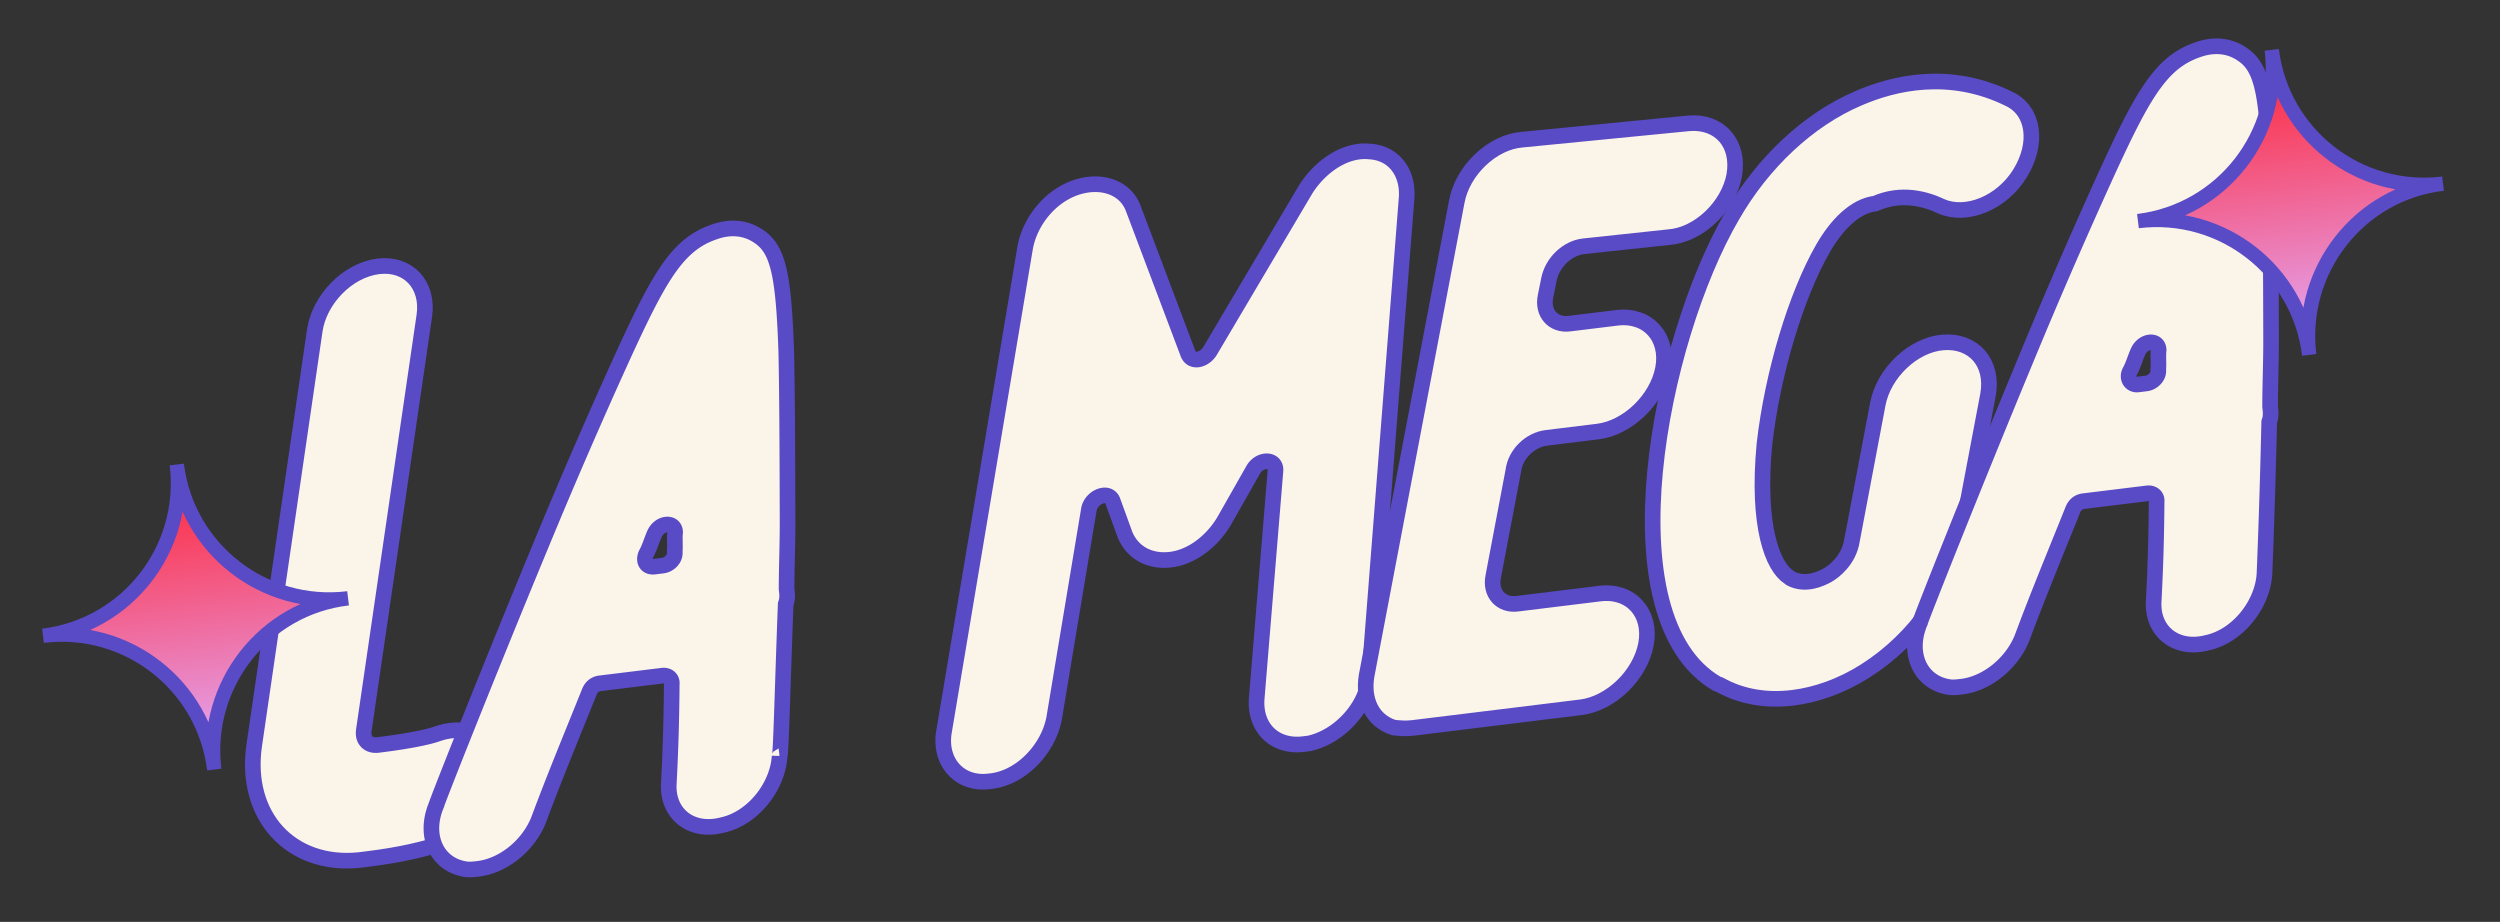
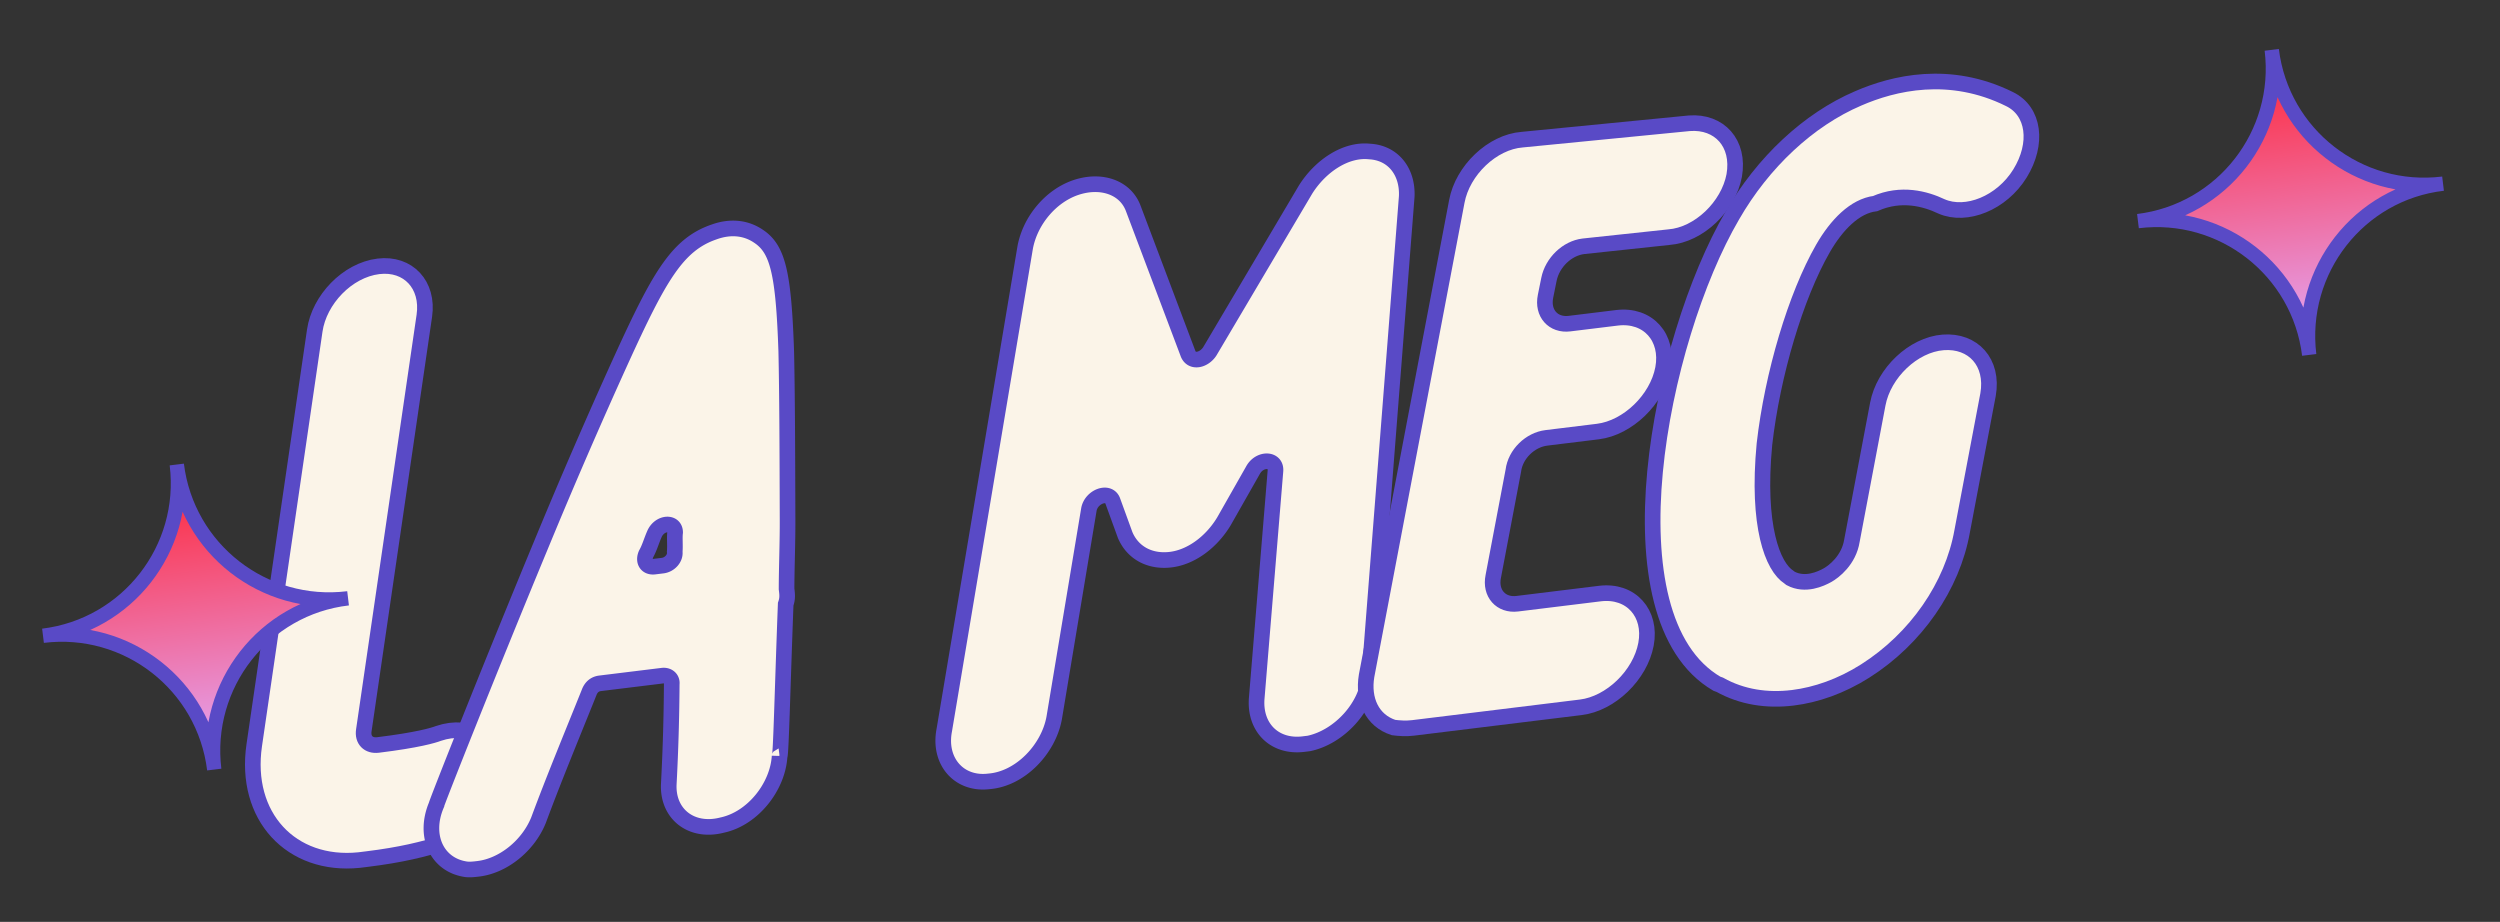
<svg xmlns="http://www.w3.org/2000/svg" width="160" height="59" fill="none">
  <rect width="100%" height="100%" fill="#333333" stroke="none" />
  <path fill="#FBF4E8" stroke="#594AC6" stroke-miterlimit="10" d="M31.884 49.374c.06 1.93-1.548 3.887-3.489 4.565-1.268.42-2.808.785-4.889 1.04l-.52.065c-4.346.445-7.384-2.79-6.713-7.362l3.872-26.528c.286-1.97 2.078-3.863 4.073-4.108 1.907-.234 3.226 1.188 2.94 3.16l-3.872 26.527c-.099.629.301 1.02.908.945 2.515-.309 3.534-.61 3.87-.74 2.028-.688 3.835.41 3.82 2.436Z" />
  <path fill="#FBF4E8" stroke="#594AC6" stroke-miterlimit="10" d="M49.894 48.394c-.112 1.95-1.71 3.995-3.682 4.413-1.963.505-3.52-.712-3.408-2.662a135 135 0 0 0 .187-6.36c.044-.357-.248-.586-.594-.543l-3.989.49q-.52.064-.717.616c-1.078 2.685-2.233 5.467-3.225 8.141-.675 1.667-2.281 2.92-3.842 3.112-.26.032-.607.075-.878.02-1.798-.307-2.64-2.14-1.822-4.089-.01-.087 3.28-8.412 6.744-16.759a370 370 0 0 1 5.075-11.713c2.427-5.315 3.58-7.393 5.944-8.21 1.096-.4 2.082-.256 2.85.265 1.244.816 1.61 2.355 1.782 7.35.06 2.634.073 6.329.085 10.728.008 1.495-.06 3.088-.064 4.497.043.347.075.607-.056.975-.207 5.482-.303 9.719-.39 9.73Zm-8.002-12.131.52-.064c.434-.053.824-.453.771-.887.034-.444-.02-.878.025-1.235.001-.704-.963-.674-1.312.073-.207.465-.327.92-.544 1.299-.207.465.02.878.54.814Zm45.743 6.971c-.113 1.95-1.894 3.929-3.867 4.347l-.347.042c-1.82.224-3.118-1.025-2.995-2.888l1.202-14.582c.078-.802-.984-.848-1.42-.09l-1.881 3.311c-.805 1.331-2.096 2.282-3.397 2.442s-2.426-.406-2.922-1.578l-.797-2.19c-.259-.673-1.354-.274-1.518.538l-2.229 13.388c-.373 1.982-2.165 3.875-4.17 4.033-1.907.234-3.237-1.275-2.864-3.257l5.182-30.913c.318-1.712 1.622-3.28 3.226-3.83 1.605-.548 3.164-.036 3.682 1.309l3.523 9.337c.247.586 1.017.403 1.387-.17l6.123-10.346c.957-1.525 2.584-2.605 4.1-2.44 1.507.08 2.447 1.284 2.378 2.877z" />
  <path fill="#FBF4E8" stroke="#594AC6" stroke-miterlimit="10" d="M101.336 15.763c-1.04.127-1.985 1.035-2.204 2.118l-.219 1.084c-.22 1.083.494 1.875 1.535 1.747l3.035-.372c1.994-.245 3.323 1.264 2.951 3.246-.373 1.982-2.262 3.798-4.17 4.033l-3.295.404c-1.04.128-1.985 1.036-2.117 2.108l-1.283 6.76c-.22 1.082.494 1.875 1.535 1.747l5.289-.65c1.994-.244 3.324 1.265 2.951 3.247s-2.262 3.798-4.17 4.032l-10.751 1.32c-.434.054-.878.02-1.236-.024-1.375-.447-1.979-1.781-1.726-3.309l5.777-30.37c.372-1.982 2.262-3.798 4.18-3.946l10.697-1.049c1.918-.148 3.237 1.275 2.875 3.344-.373 1.982-2.262 3.798-4.18 3.945z" />
  <path fill="#FBF4E8" stroke="#594AC6" stroke-miterlimit="10" d="M116.669 15.904c-1.741 3.03-3.236 8.055-3.744 12.518-.499 5.254.524 7.857 1.574 8.52l.097.076c.942.5 1.94.026 2.352-.2.412-.227 1.378-.962 1.576-2.218l1.655-8.741c.373-1.982 2.262-3.798 4.181-3.946 1.918-.148 3.237 1.275 2.875 3.344l-1.656 8.74c-.625 3.51-2.94 6.874-6.206 8.948-1.552.983-3.157 1.532-4.631 1.713-1.647.202-3.261-.04-4.679-.834l-.184-.066c-7.207-4.22-3.669-21.993.986-29.958 1.958-3.409 4.879-6.144 8.057-7.502 2.256-.981 5.844-1.862 9.687.043 1.591.773 1.846 2.854.672 4.758-1.175 1.905-3.441 2.799-5.022 2.113-1.028-.49-2.576-.916-4.247-.183-1.3.16-2.473 1.36-3.343 2.875Z" />
-   <path fill="#FBF4E8" stroke="#594AC6" stroke-miterlimit="10" d="M144.926 36.726c-.112 1.95-1.709 3.995-3.682 4.413-1.963.505-3.52-.712-3.408-2.662a135 135 0 0 0 .187-6.36c.045-.358-.248-.586-.594-.543l-4.076.5q-.52.064-.716.616c-1.079 2.685-2.233 5.467-3.225 8.141-.676 1.667-2.282 2.92-3.843 3.113-.26.031-.607.074-.878.02-1.798-.308-2.639-2.141-1.822-4.09-.01-.086 3.28-8.412 6.744-16.758a368 368 0 0 1 5.075-11.713c2.428-5.315 3.581-7.393 5.945-8.212 1.095-.398 2.081-.255 2.849.267 1.244.815 1.609 2.354 1.783 7.35.059 2.633.073 6.328.085 10.727.007 1.496-.061 3.088-.064 4.497.042.347.074.607-.057.975-.12 5.472-.303 9.719-.303 9.719Zm-8.089-12.121.52-.064c.434-.053.825-.453.772-.887.033-.444-.02-.877.024-1.235.001-.704-.963-.674-1.311.073-.207.465-.327.92-.545 1.3-.207.465.106.866.54.813Z" />
  <path fill="url(#a)" stroke="#594AC6" stroke-miterlimit="10" stroke-width=".916" d="M13.712 49.252c-.664-5.411-5.585-9.223-10.96-8.563 5.411-.665 9.223-5.586 8.563-10.96.665 5.41 5.586 9.223 10.96 8.563-5.378.623-9.227 5.549-8.563 10.96Z" />
  <path fill="url(#b)" stroke="#594AC6" stroke-miterlimit="10" stroke-width=".916" d="M147.79 22.714c-.665-5.41-5.586-9.223-10.961-8.563 5.411-.664 9.223-5.586 8.563-10.96.665 5.411 5.586 9.223 10.961 8.563-5.379.623-9.228 5.55-8.563 10.96Z" />
  <defs>
    <linearGradient id="a" x1="13.717" x2="11.319" y1="49.254" y2="29.728" gradientUnits="userSpaceOnUse">
      <stop stop-color="#E1AEFF" />
      <stop offset="1" stop-color="#FF2232" />
    </linearGradient>
    <linearGradient id="b" x1="147.794" x2="145.397" y1="22.716" y2="3.191" gradientUnits="userSpaceOnUse">
      <stop stop-color="#E1AEFF" />
      <stop offset="1" stop-color="#FF2232" />
    </linearGradient>
  </defs>
</svg>